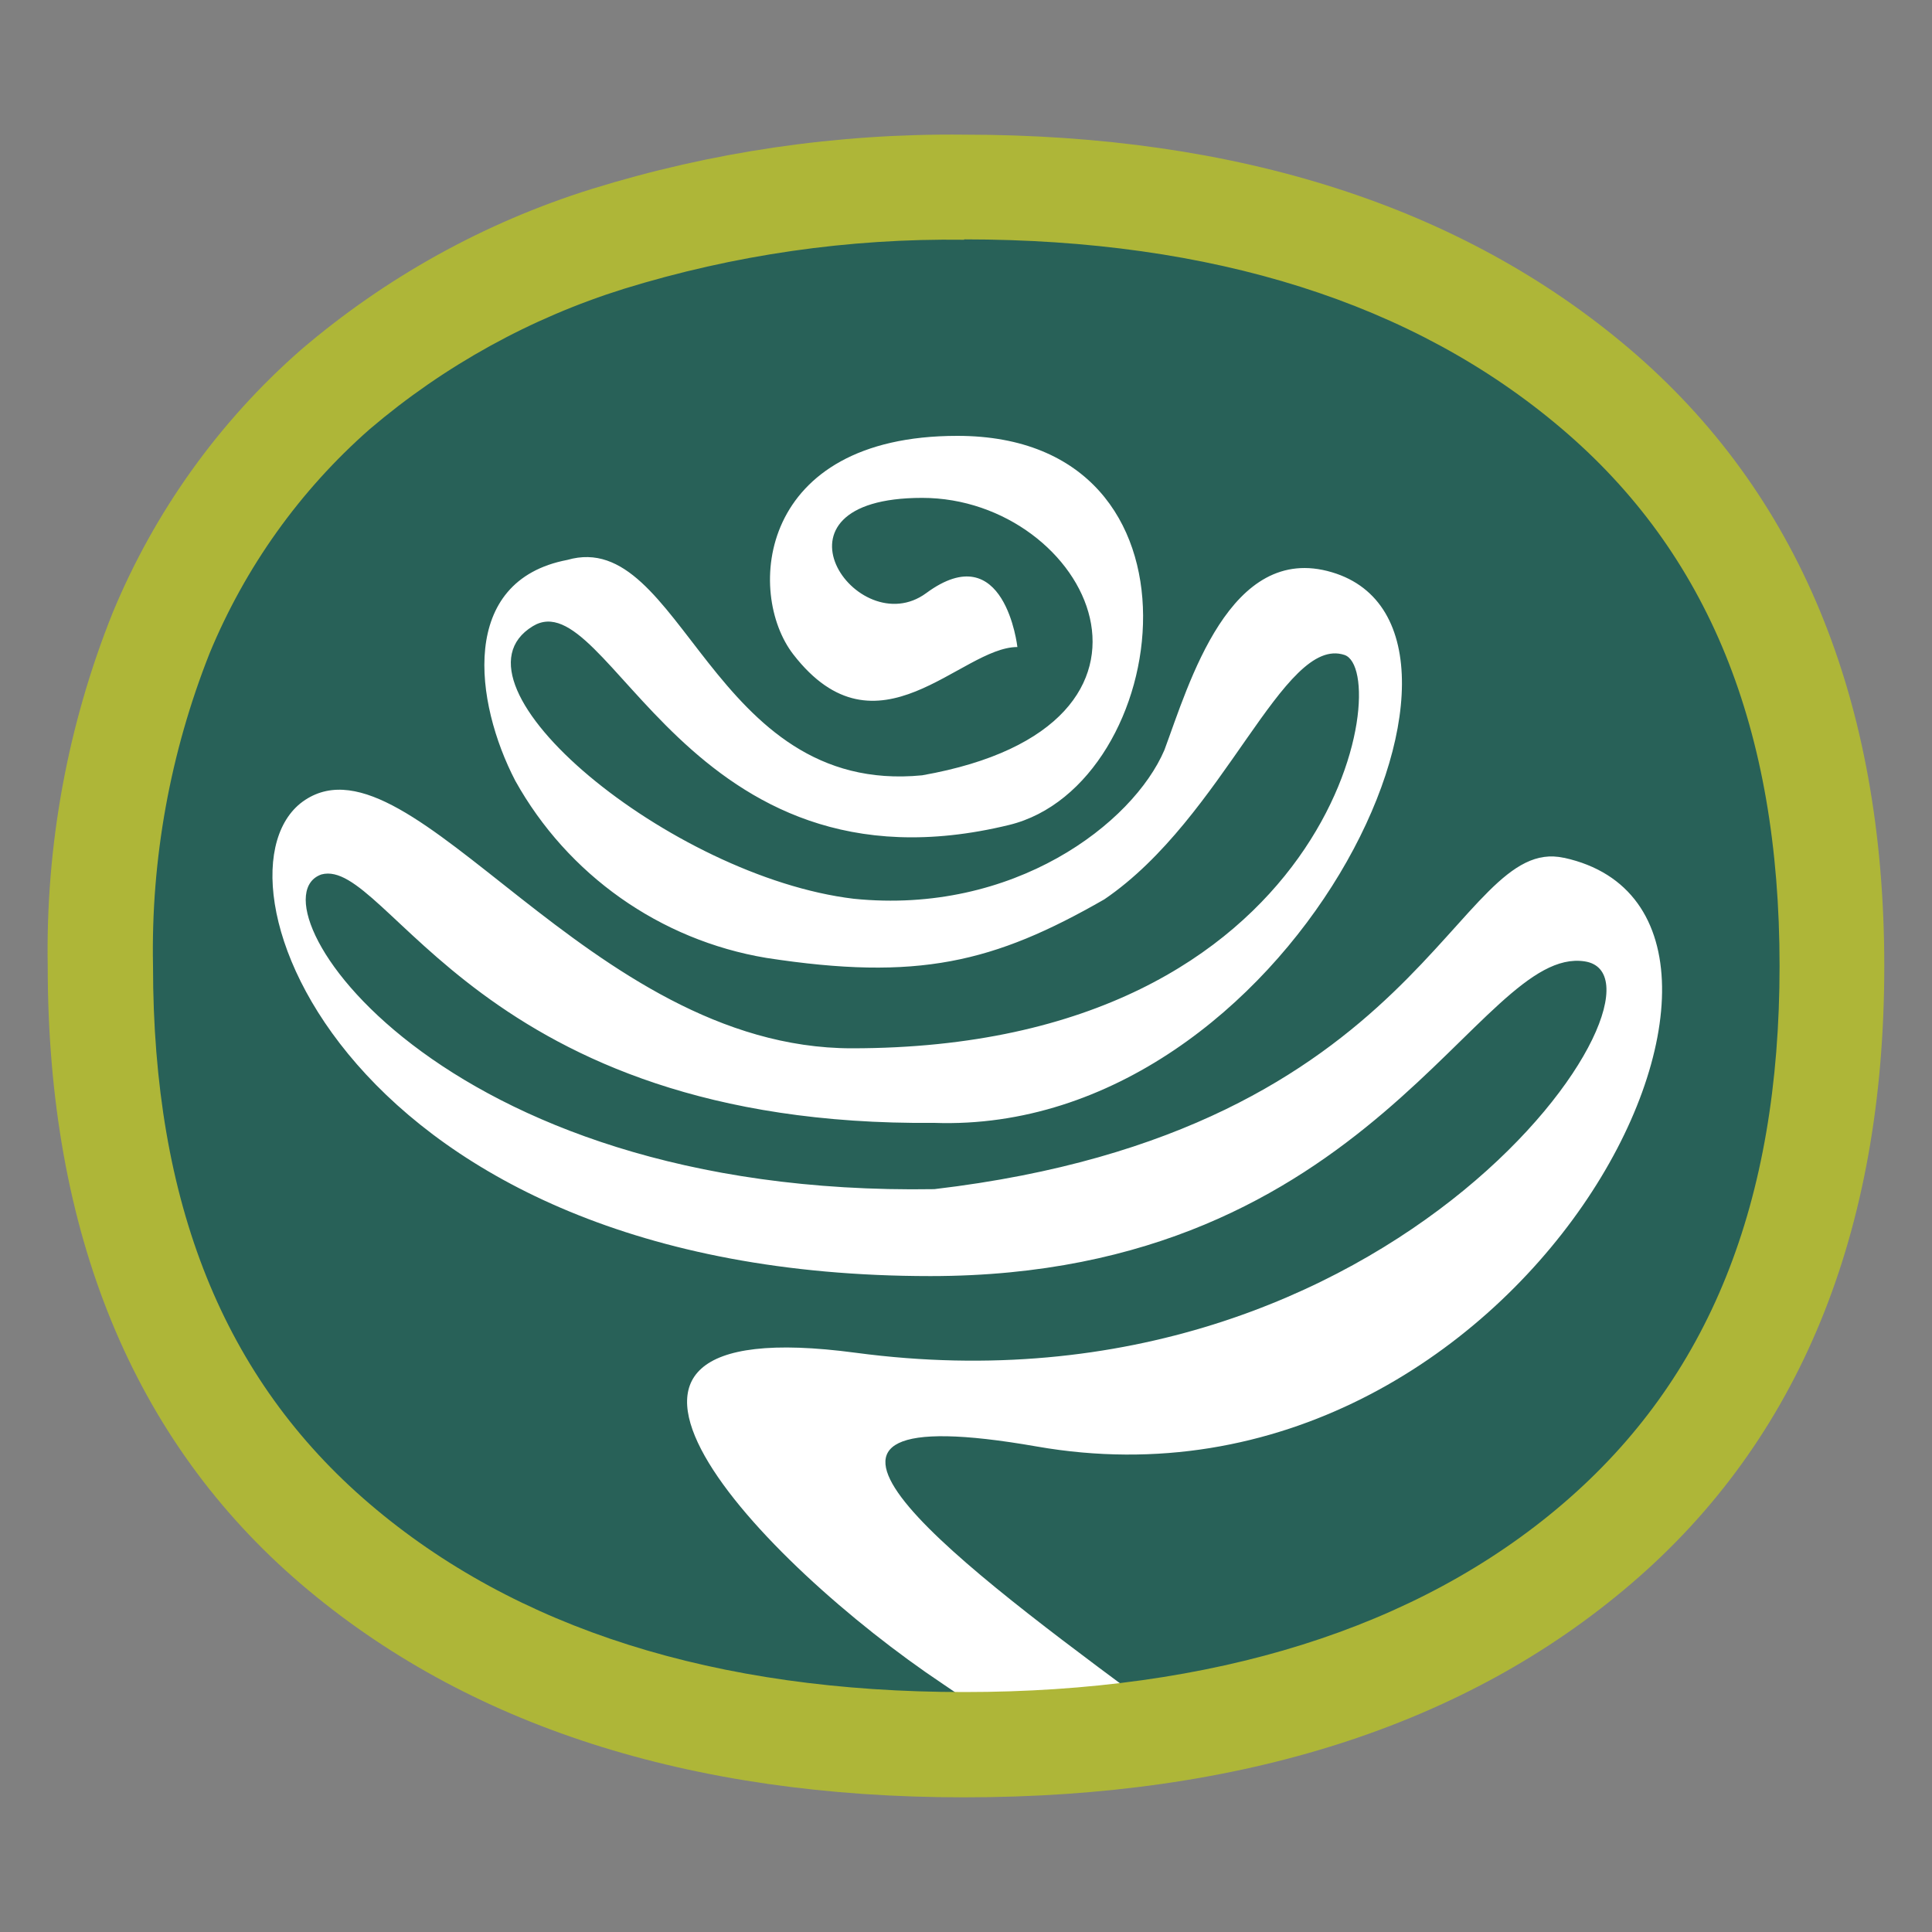
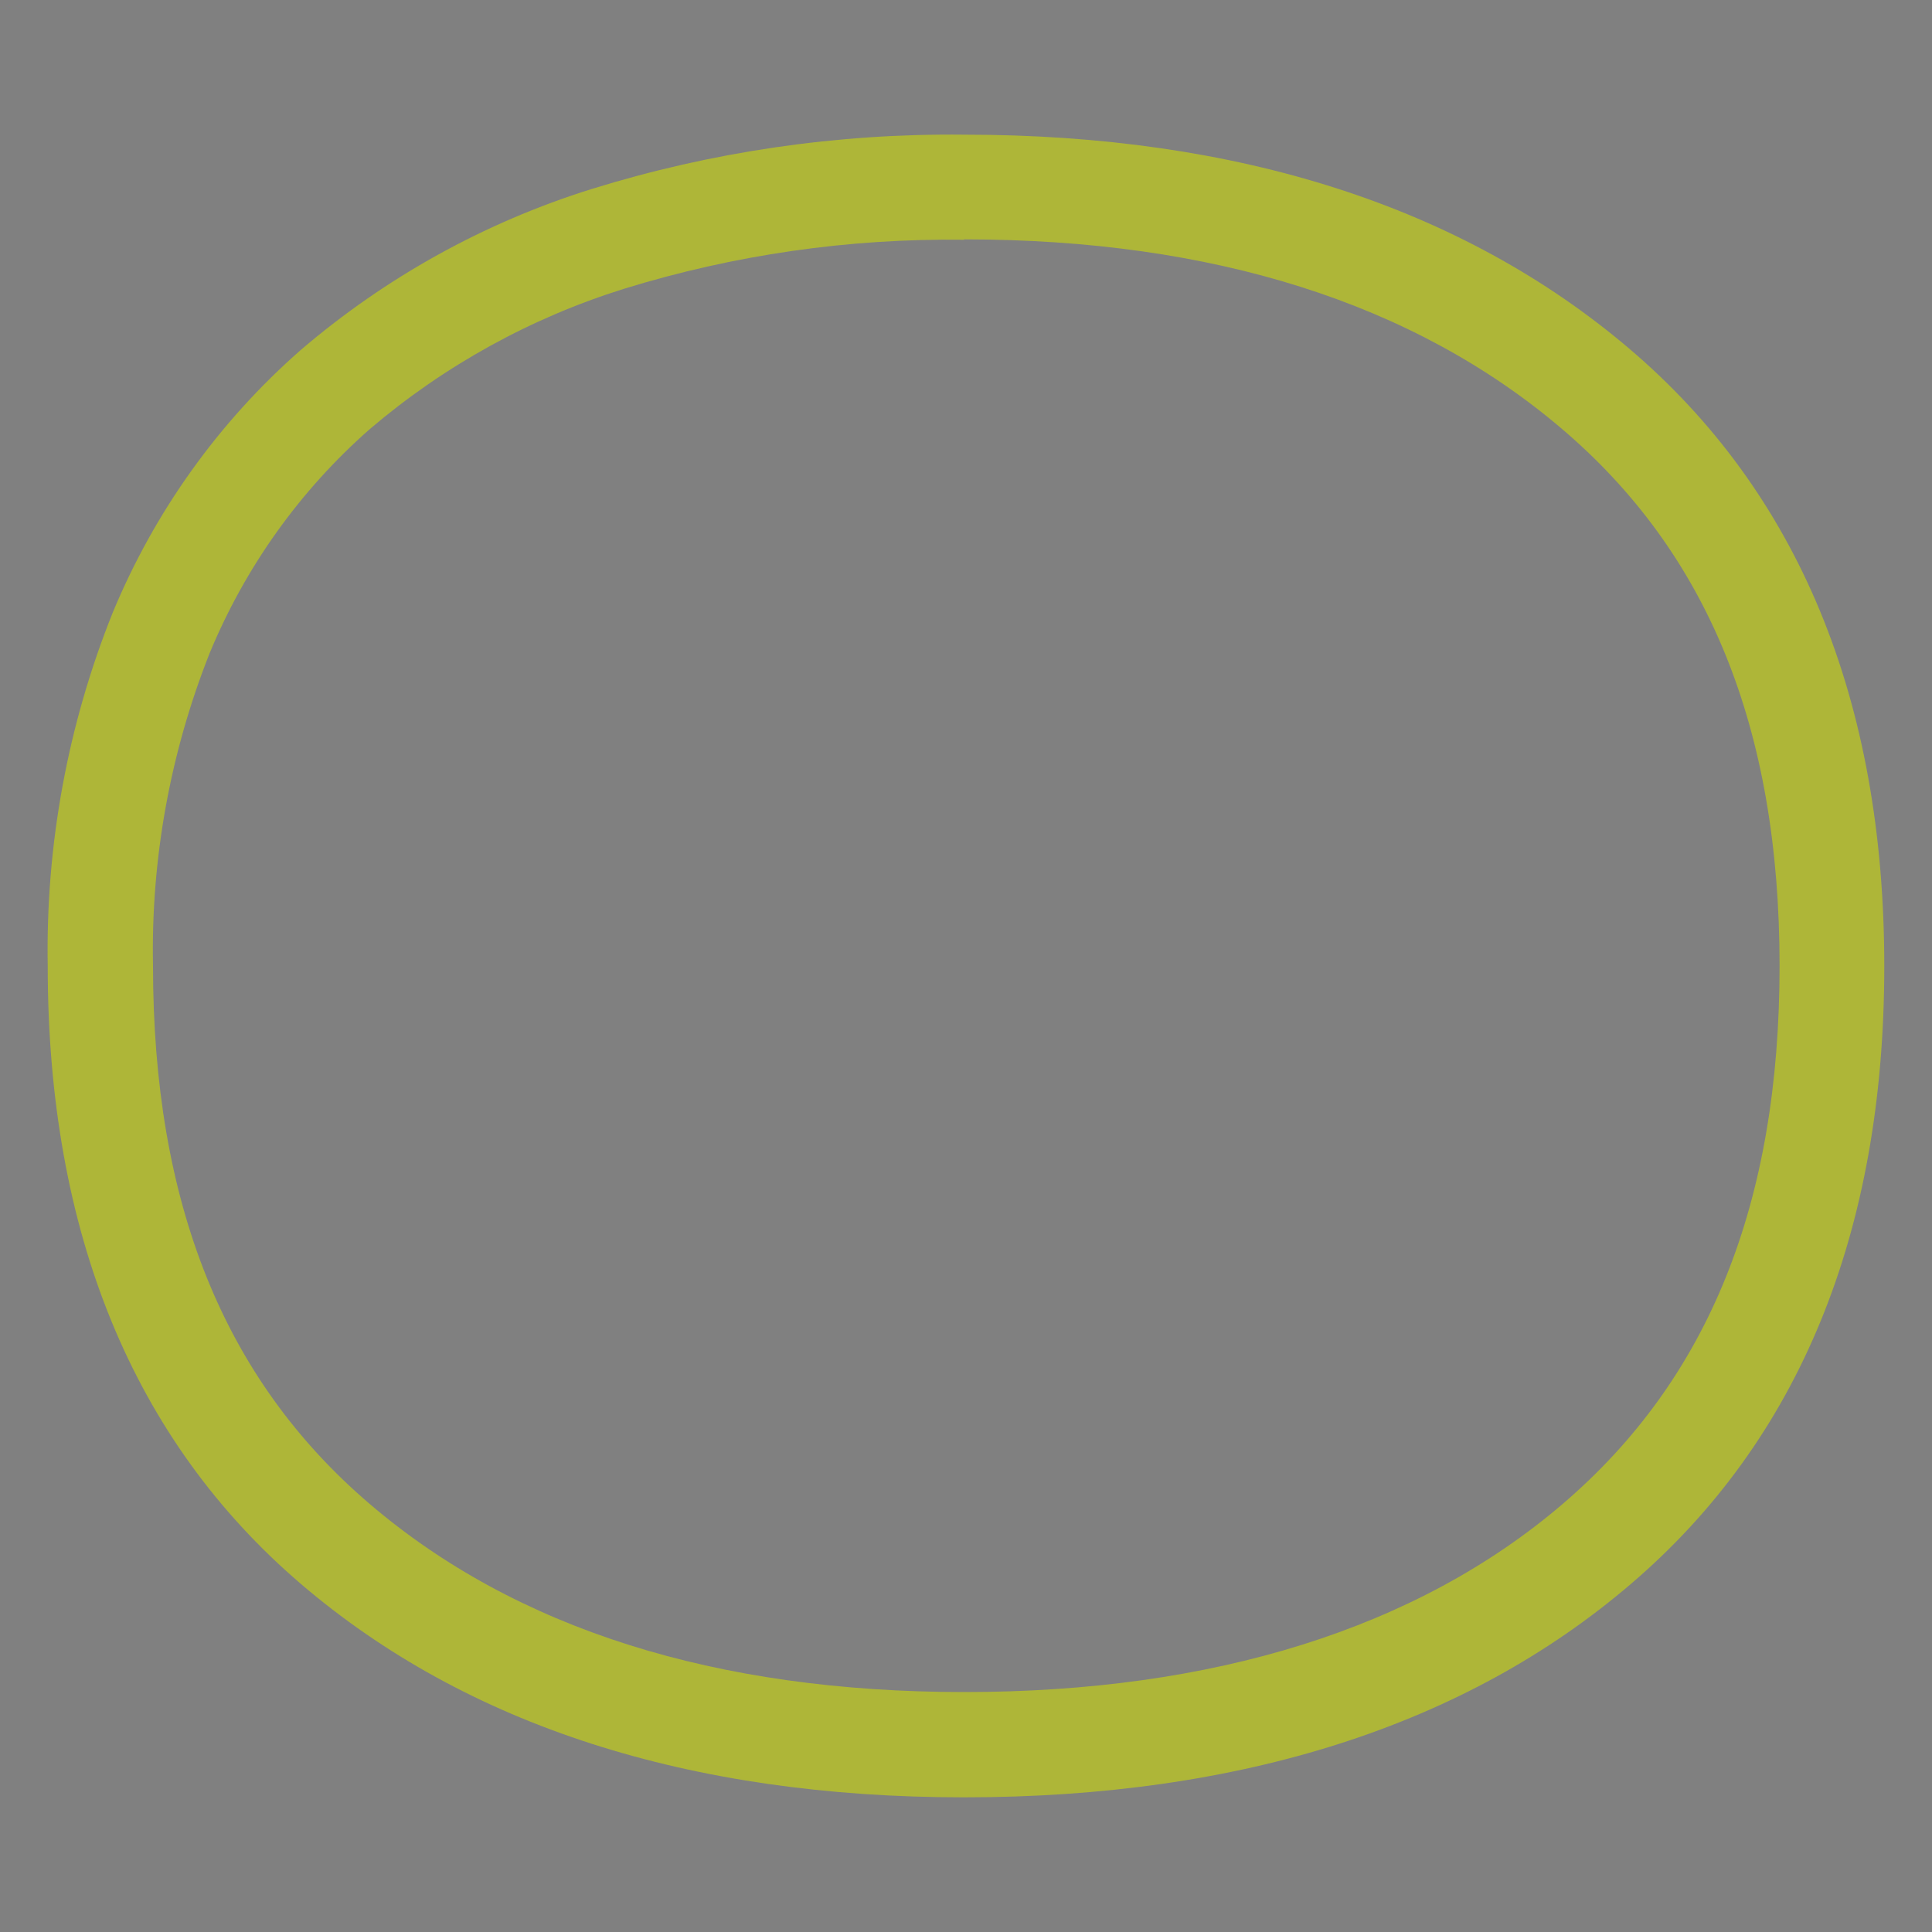
<svg xmlns="http://www.w3.org/2000/svg" viewBox="0 0 100 100" data-name="Layer 1" id="Layer_1">
  <rect x="0" y="0" width="100" height="100" fill="#808080" stroke="none" />
  <defs>
    <style>
      .cls-1 {
        clip-path: url(#clippath);
      }

      .cls-2 {
        fill: none;
      }

      .cls-2, .cls-3, .cls-4, .cls-5 {
        stroke-width: 0px;
      }

      .cls-3 {
        fill: #286158;
      }

      .cls-4 {
        fill: #aeb638;
      }

      .cls-5 {
        fill: #fff;
      }
    </style>
    <clipPath id="clippath">
      <path d="M31.45,12.37c-5.18,1.61-9.98,4.27-14.11,7.81-3.93,3.45-7.01,7.76-9.01,12.59-2.19,5.48-3.26,11.33-3.14,17.23,0,13.01,4.05,22.97,12.15,29.91,8.1,6.93,18.95,10.4,32.55,10.4,13.74,0,24.66-3.47,32.77-10.4,8.1-6.94,12.15-16.91,12.15-29.91,0-13-4.09-22.97-12.26-29.9-8.17-6.93-19.06-10.4-32.66-10.4-6.25-.08-12.48.82-18.45,2.68h0Z" class="cls-2" />
    </clipPath>
  </defs>
  <g data-name="Group 1" id="Group_1">
-     <path d="M82.67,79.91c-8.11,6.94-19.03,10.4-32.77,10.4s-24.45-3.47-32.55-10.4c-8.1-6.94-12.15-16.91-12.15-29.91-.11-5.89.96-11.75,3.15-17.23,1.99-4.83,5.07-9.14,9-12.59,4.12-3.53,8.92-6.19,14.11-7.8,5.97-1.86,12.19-2.77,18.45-2.69,13.6,0,24.48,3.47,32.66,10.4,8.17,6.94,12.26,16.9,12.26,29.9,0,13.01-4.05,22.97-12.15,29.91" class="cls-3" data-name="Path 1" id="Path_1" />
-   </g>
+     </g>
  <g data-name="Group 4" id="Group_4">
    <g class="cls-1">
      <g data-name="Group 3" id="Group_3">
-         <path d="M80.94,44.4c-5.66-1.24-7.07,14.15-32.58,17.15-25.93.43-35.57-14.96-31.72-16.29,3.45-.92,8.14,13.08,31.72,12.86,18.43.64,30.65-25.51,20.58-28.5-5.29-1.58-7.4,5.78-8.67,9.2-1.63,3.81-7.81,8.54-16.08,7.7-9.45-1.13-21.54-11.11-16.61-14.11,3.95-2.4,7.93,14.36,24.65,10.29,8.46-2.06,10.93-20.14-2.68-20.14-10.34,0-10.95,8.13-8.49,11.31,4.35,5.62,8.67-.38,11.6-.38,0,0-.65-5.79-4.72-2.79-3.58,2.63-8.79-4.93-.21-4.93s14.57,11.79,0,14.36c-10.94,1.07-12.43-12.86-18.36-11.15-5.64,1.07-4.81,7.37-2.7,11.43,2.71,4.87,7.49,8.25,12.99,9.17,7.85,1.21,11.78.25,17.5-3.03,6.23-4.24,9.26-13.7,12.43-12.65,2.57.86-.43,20.36-25.5,20.36-13.63,0-22.72-16.5-28.29-12.86-5.58,3.64,1.93,24.65,32.36,24.65,22.93,0,28.32-17.13,33.86-16.29s-9.64,24-37.72,20.26c-17.49-2.34-4.86,10.89,4.5,17.14,13.67,9.14,2.32,11.02-8.39,9.14-2.34-.41,5.1,8.88,11.98,7.68,5.05-.89,13.38-11.05,6.31-16.31-9.9-7.34-20.54-15.51-5.04-12.8,25.21,4.41,41.02-27.46,27.3-30.47" class="cls-5" data-name="Path 2" id="Path_2" />
-       </g>
+         </g>
    </g>
  </g>
  <g data-name="Group 5" id="Group_5">
    <path d="M49.89,93.03c-14.21,0-25.75-3.72-34.32-11.05-8.69-7.44-13.1-18.2-13.1-31.97-.11-6.26,1.03-12.48,3.36-18.29,2.16-5.22,5.48-9.87,9.72-13.59,4.4-3.77,9.52-6.61,15.05-8.34,6.24-1.94,12.75-2.89,19.29-2.82,14.19,0,25.77,3.72,34.41,11.05,8.78,7.45,13.23,18.2,13.23,31.99s-4.41,24.53-13.11,31.97c-8.57,7.34-20.19,11.05-34.53,11.05M49.9,12.41c-5.97-.08-11.91.78-17.61,2.54-4.83,1.51-9.3,3.98-13.15,7.26-3.62,3.18-6.45,7.15-8.29,11.6-2.04,5.15-3.04,10.65-2.93,16.18,0,12.29,3.66,21.39,11.2,27.84,7.56,6.47,17.92,9.75,30.79,9.75s23.44-3.28,30.99-9.75,11.21-15.55,11.21-27.84-3.7-21.38-11.31-27.83c-7.63-6.48-18.03-9.77-30.89-9.77" class="cls-4" data-name="Path 4" id="Path_4" />
  </g>
</svg>